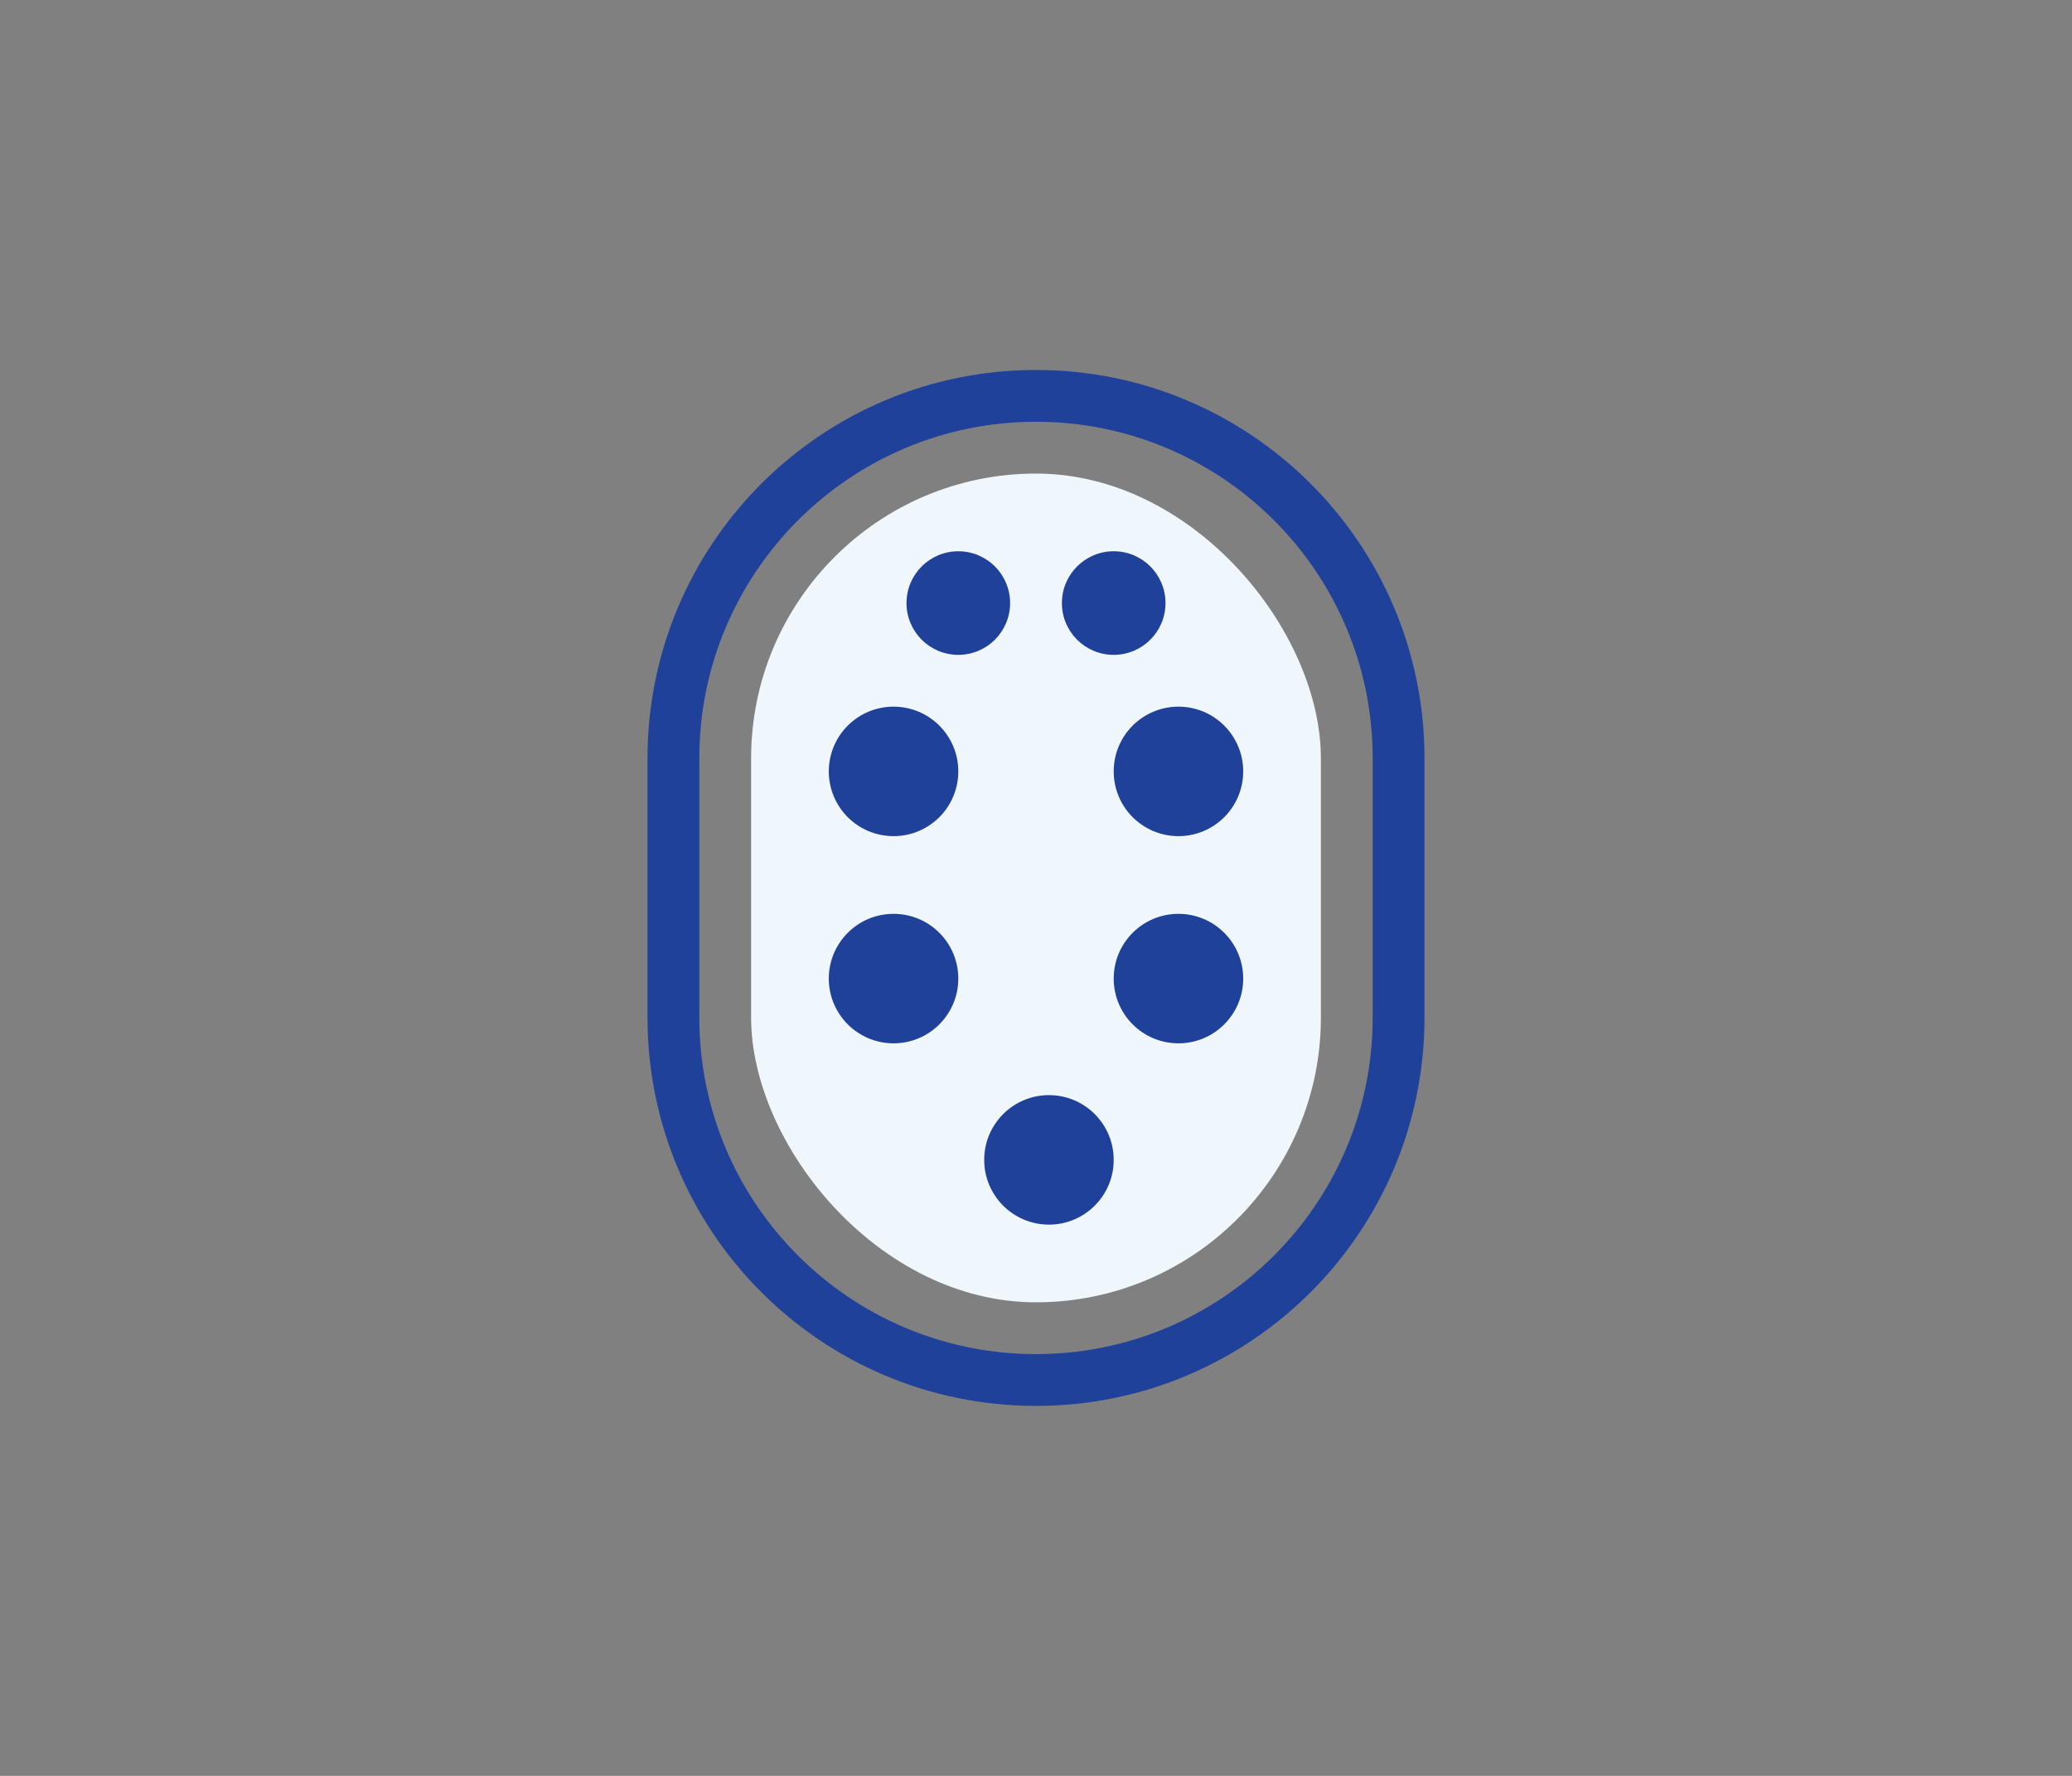
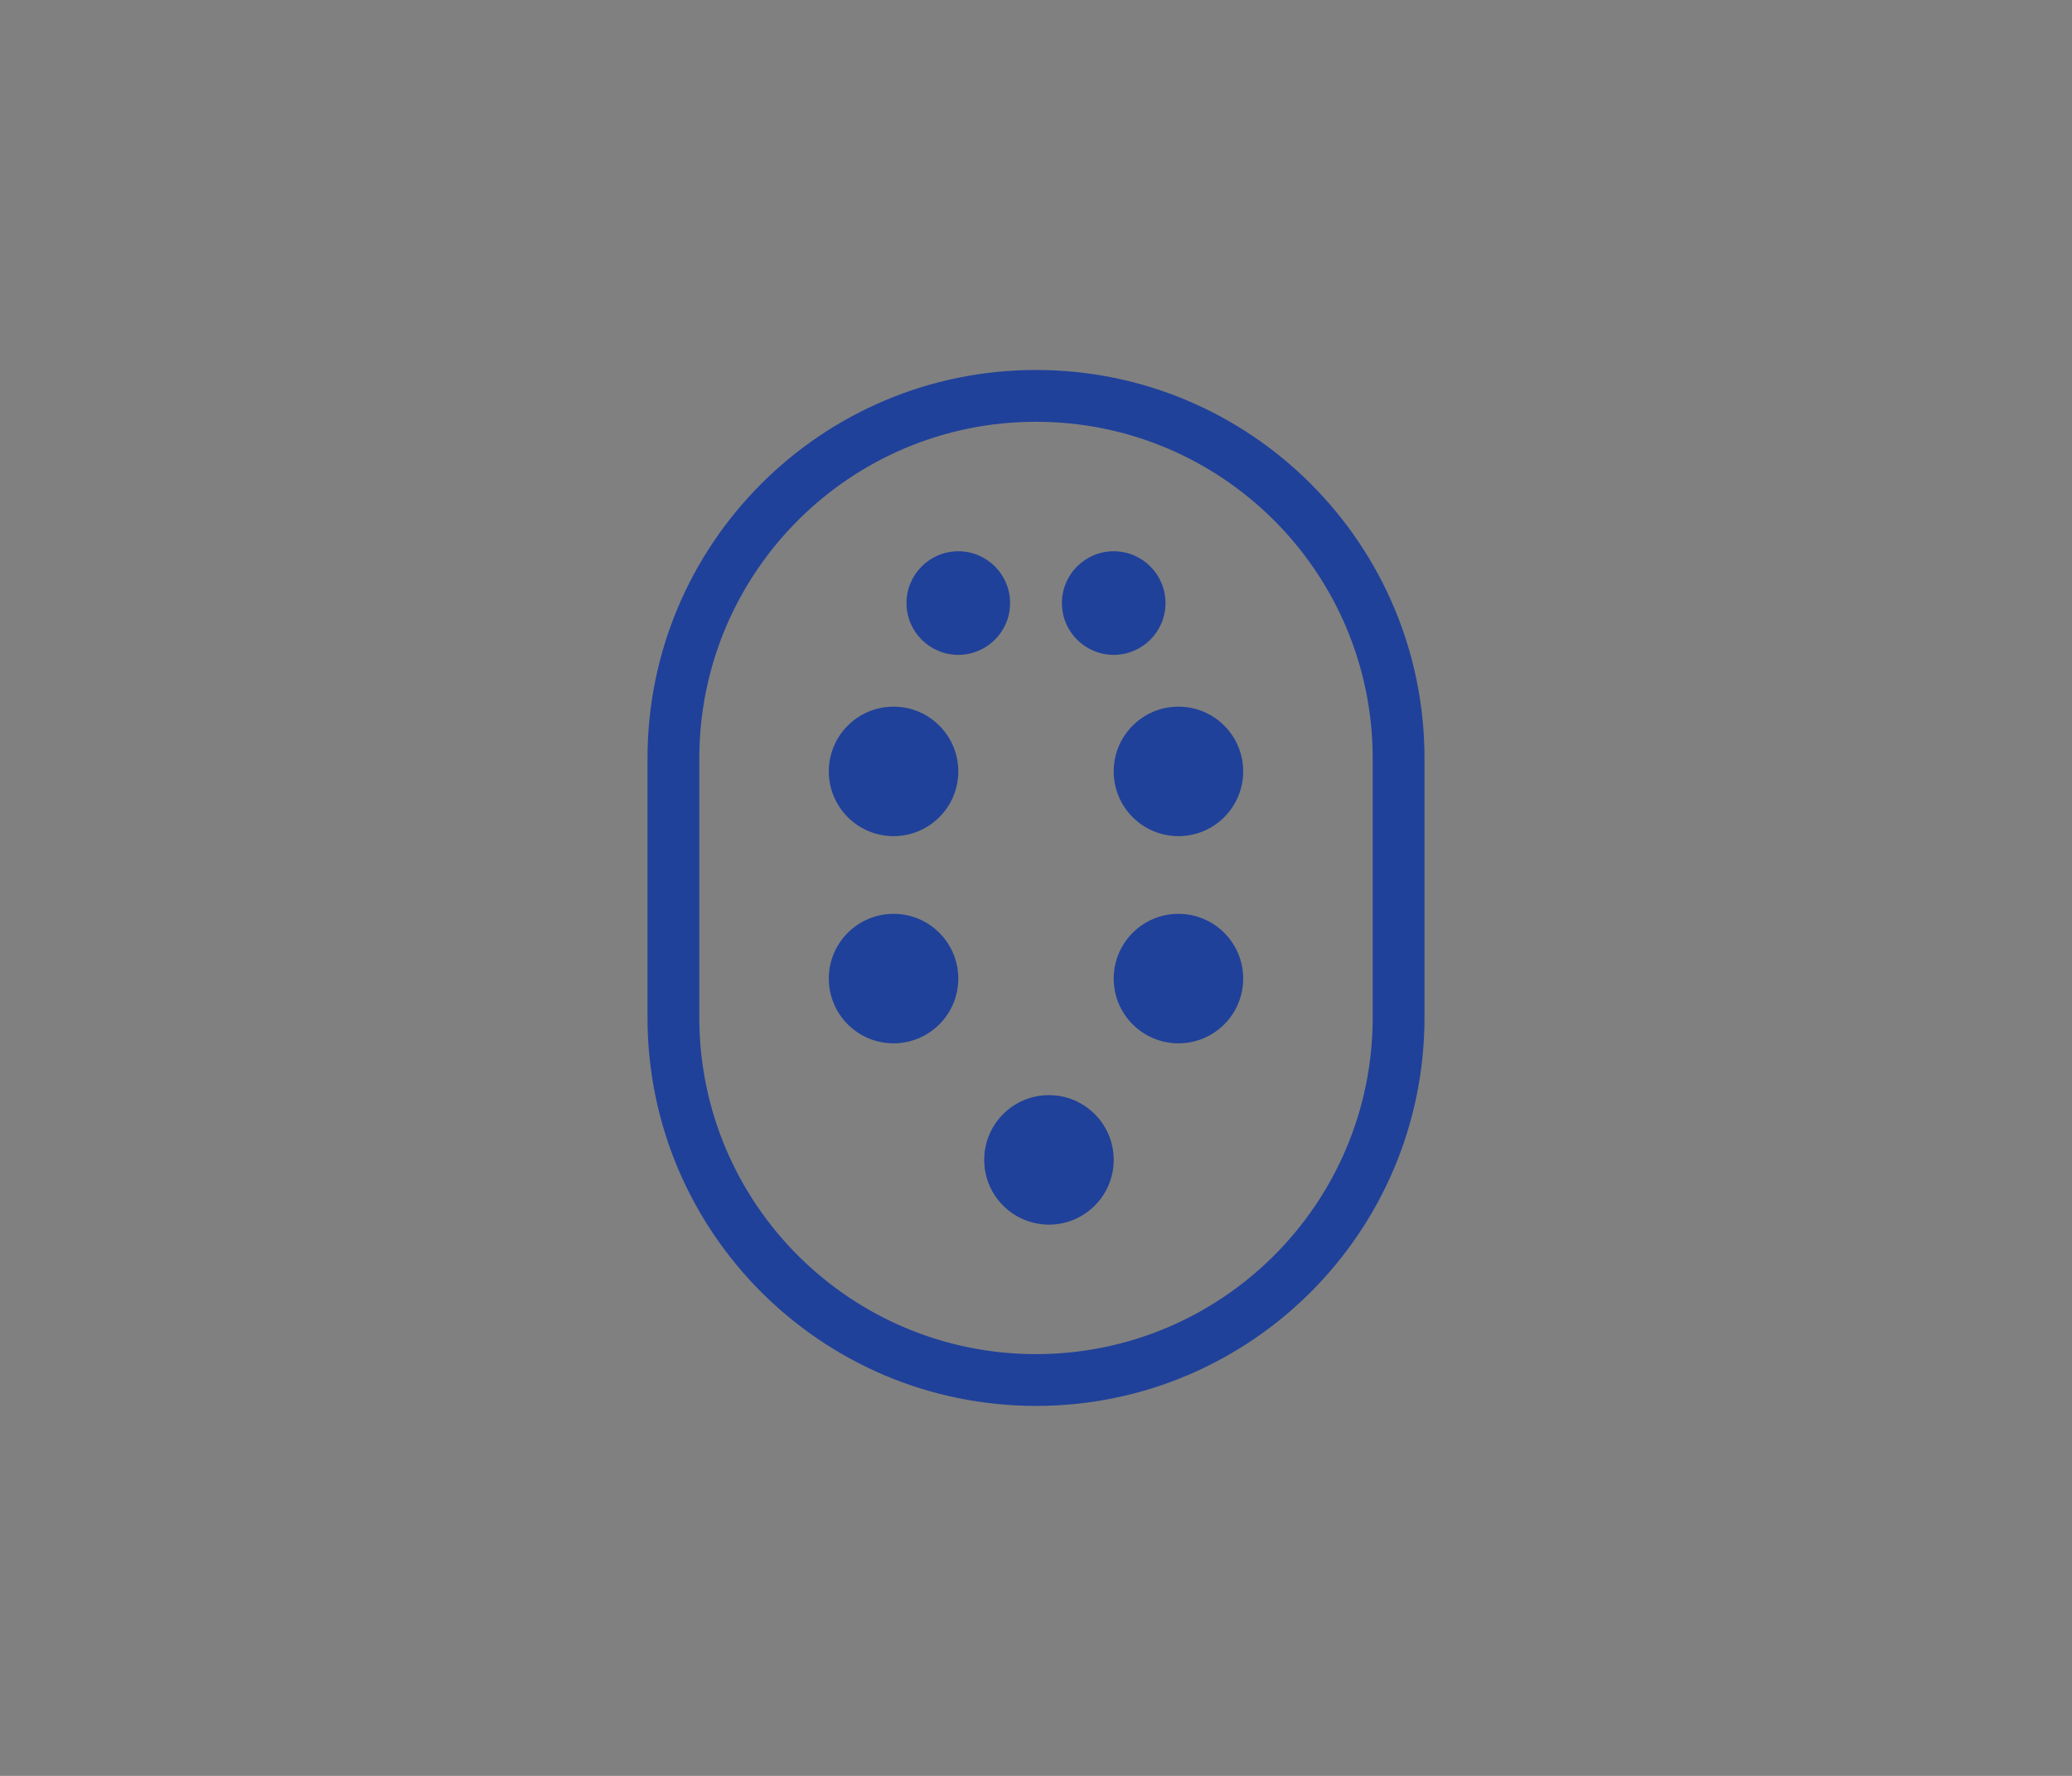
<svg xmlns="http://www.w3.org/2000/svg" width="280" height="240" viewBox="0 0 280 240" fill="none">
  <rect x="0" y="0" width="280" height="240" fill="#808080" stroke="none" />
  <path fill-rule="evenodd" clip-rule="evenodd" d="M140 50C111.005 50 87.5 73.505 87.5 102.5V137.5C87.5 166.495 111.005 190 140 190C168.995 190 192.5 166.495 192.5 137.5V102.5C192.5 73.505 168.995 50 140 50ZM140 57C114.871 57 94.5 77.371 94.5 102.5V137.5C94.5 162.629 114.871 183 140 183C165.129 183 185.5 162.629 185.5 137.5V102.5C185.5 77.371 165.129 57 140 57Z" fill="#20419A" />
-   <rect x="101.5" y="64" width="77" height="112" rx="38.5" fill="#EFF6FC" />
  <circle cx="120.75" cy="104.25" r="8.75" fill="#20419A" />
  <circle cx="120.75" cy="132.25" r="8.75" fill="#20419A" />
  <circle cx="159.25" cy="104.25" r="8.75" fill="#20419A" />
  <circle cx="159.25" cy="132.25" r="8.75" fill="#20419A" />
  <circle cx="141.75" cy="156.75" r="8.75" fill="#20419A" />
  <circle cx="150.5" cy="81.5" r="7" fill="#20419A" />
  <circle cx="129.5" cy="81.5" r="7" fill="#20419A" />
</svg>